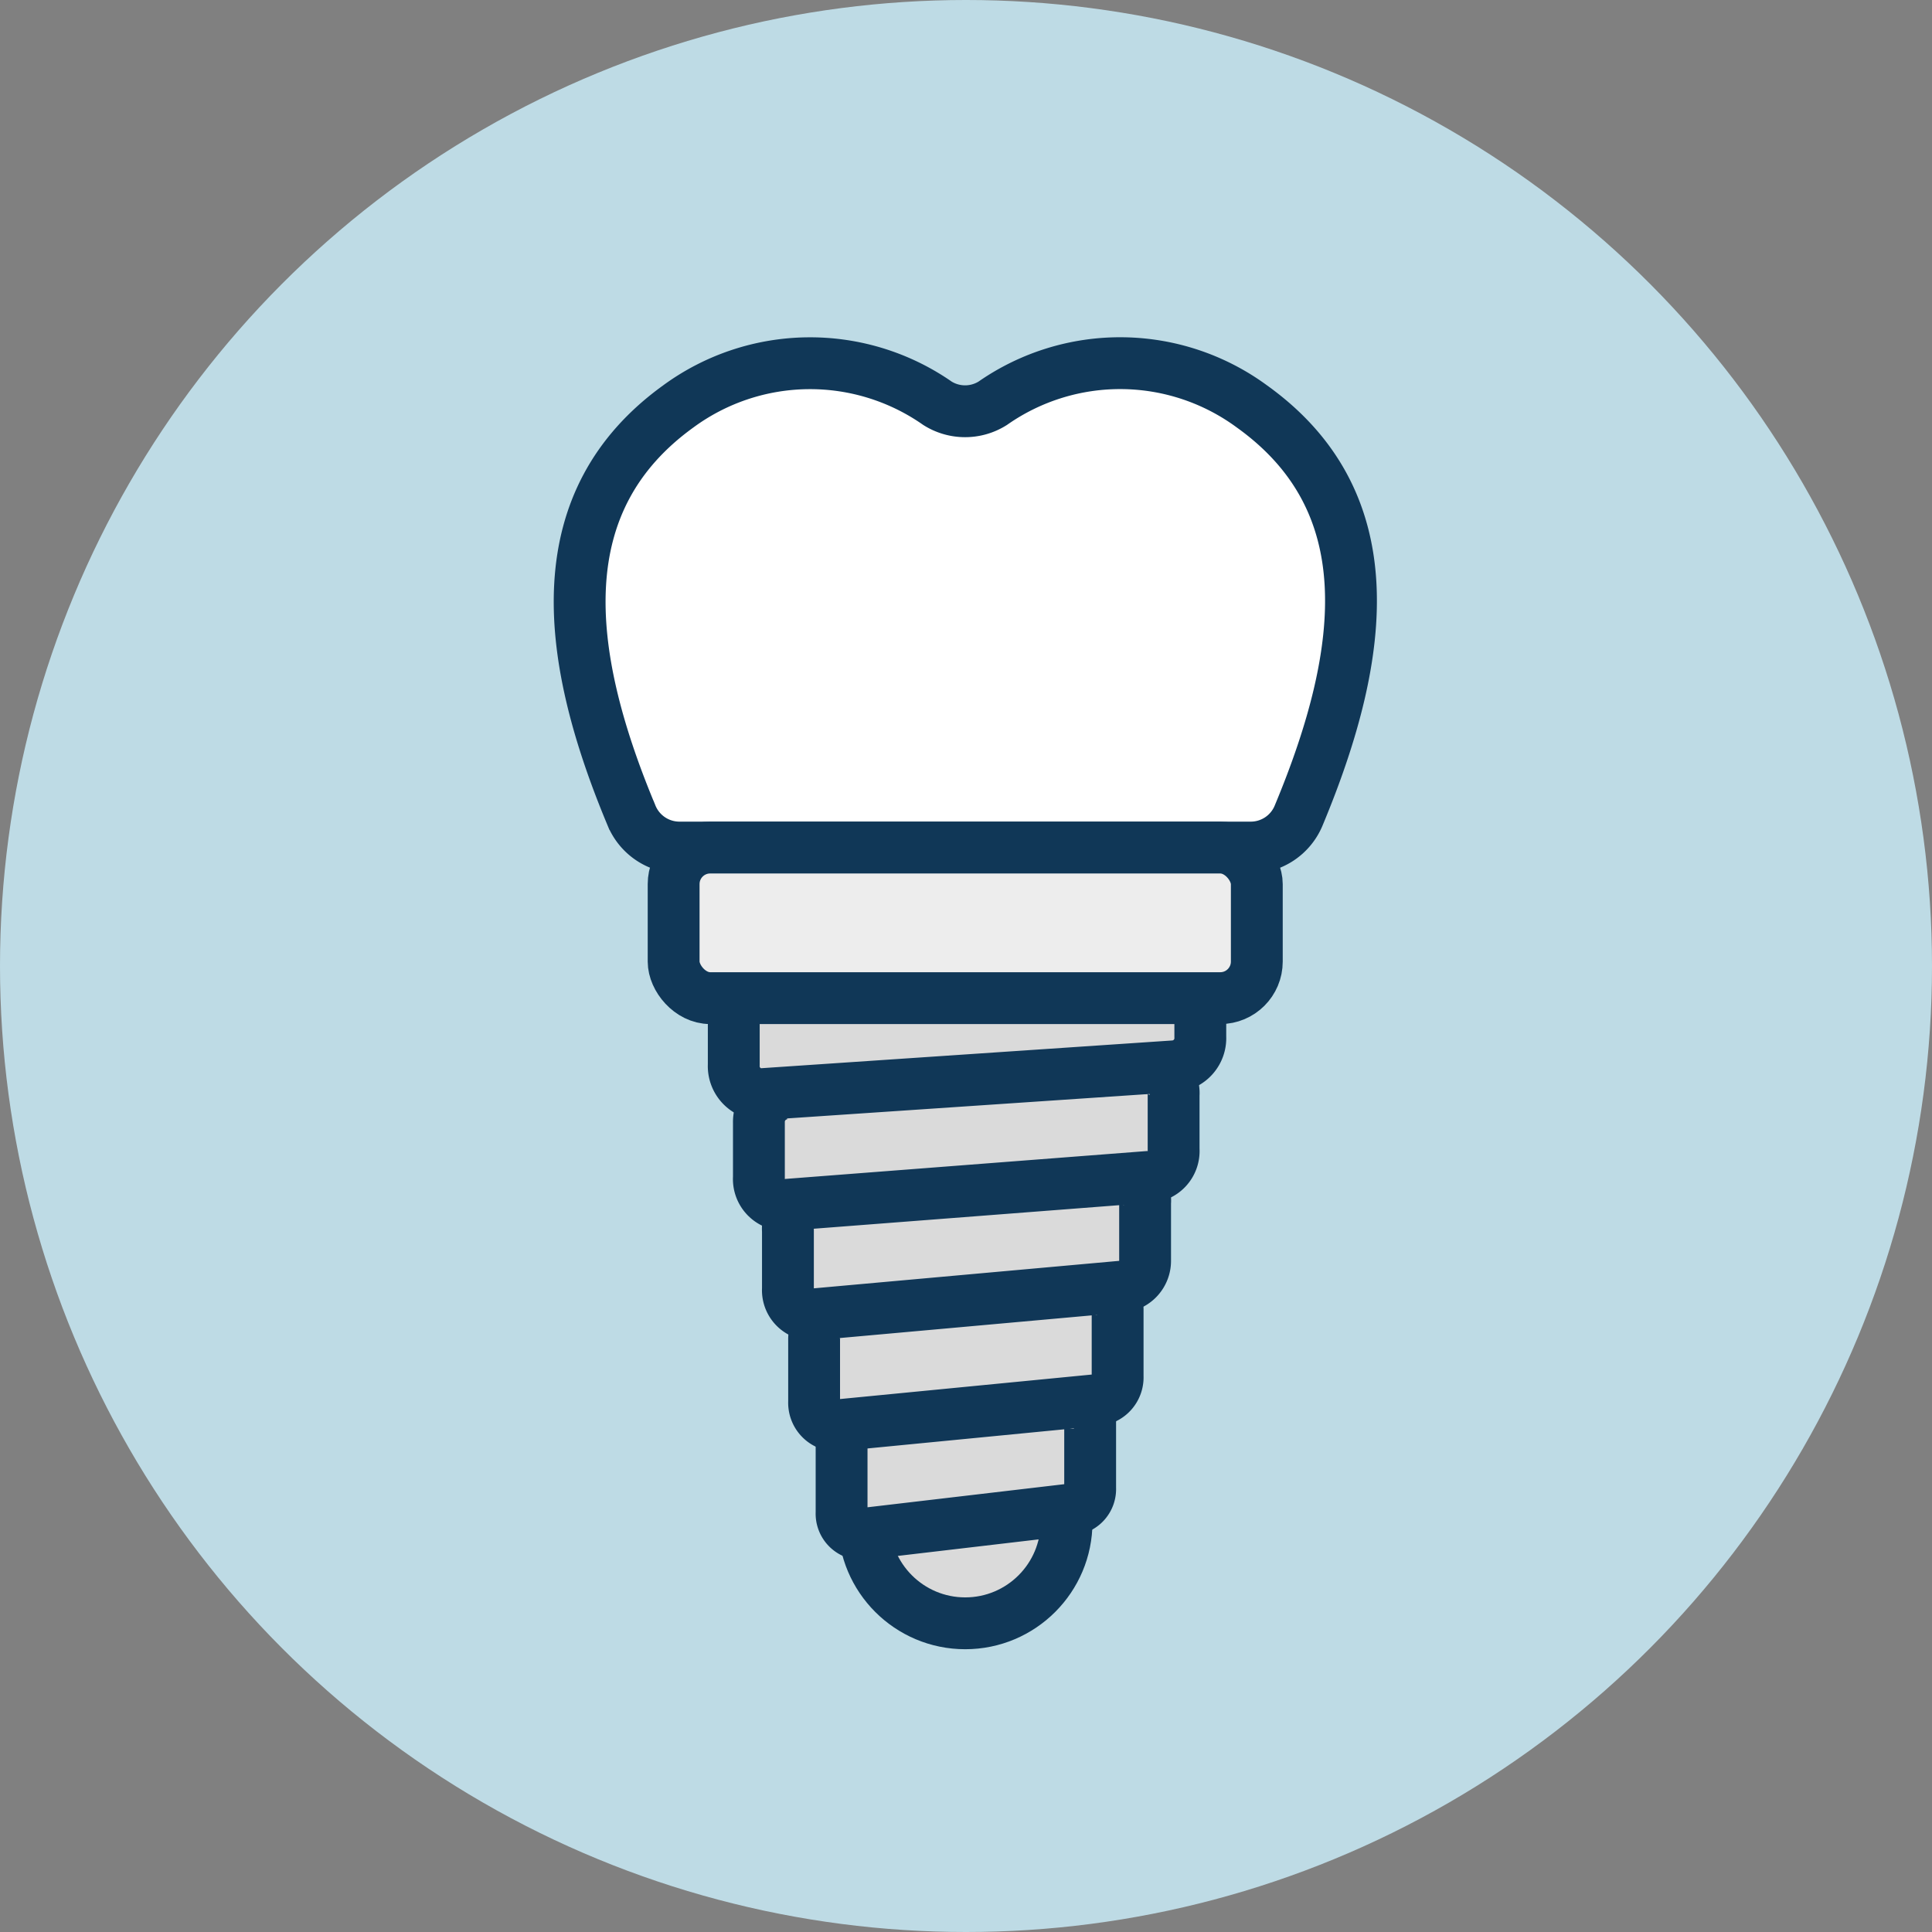
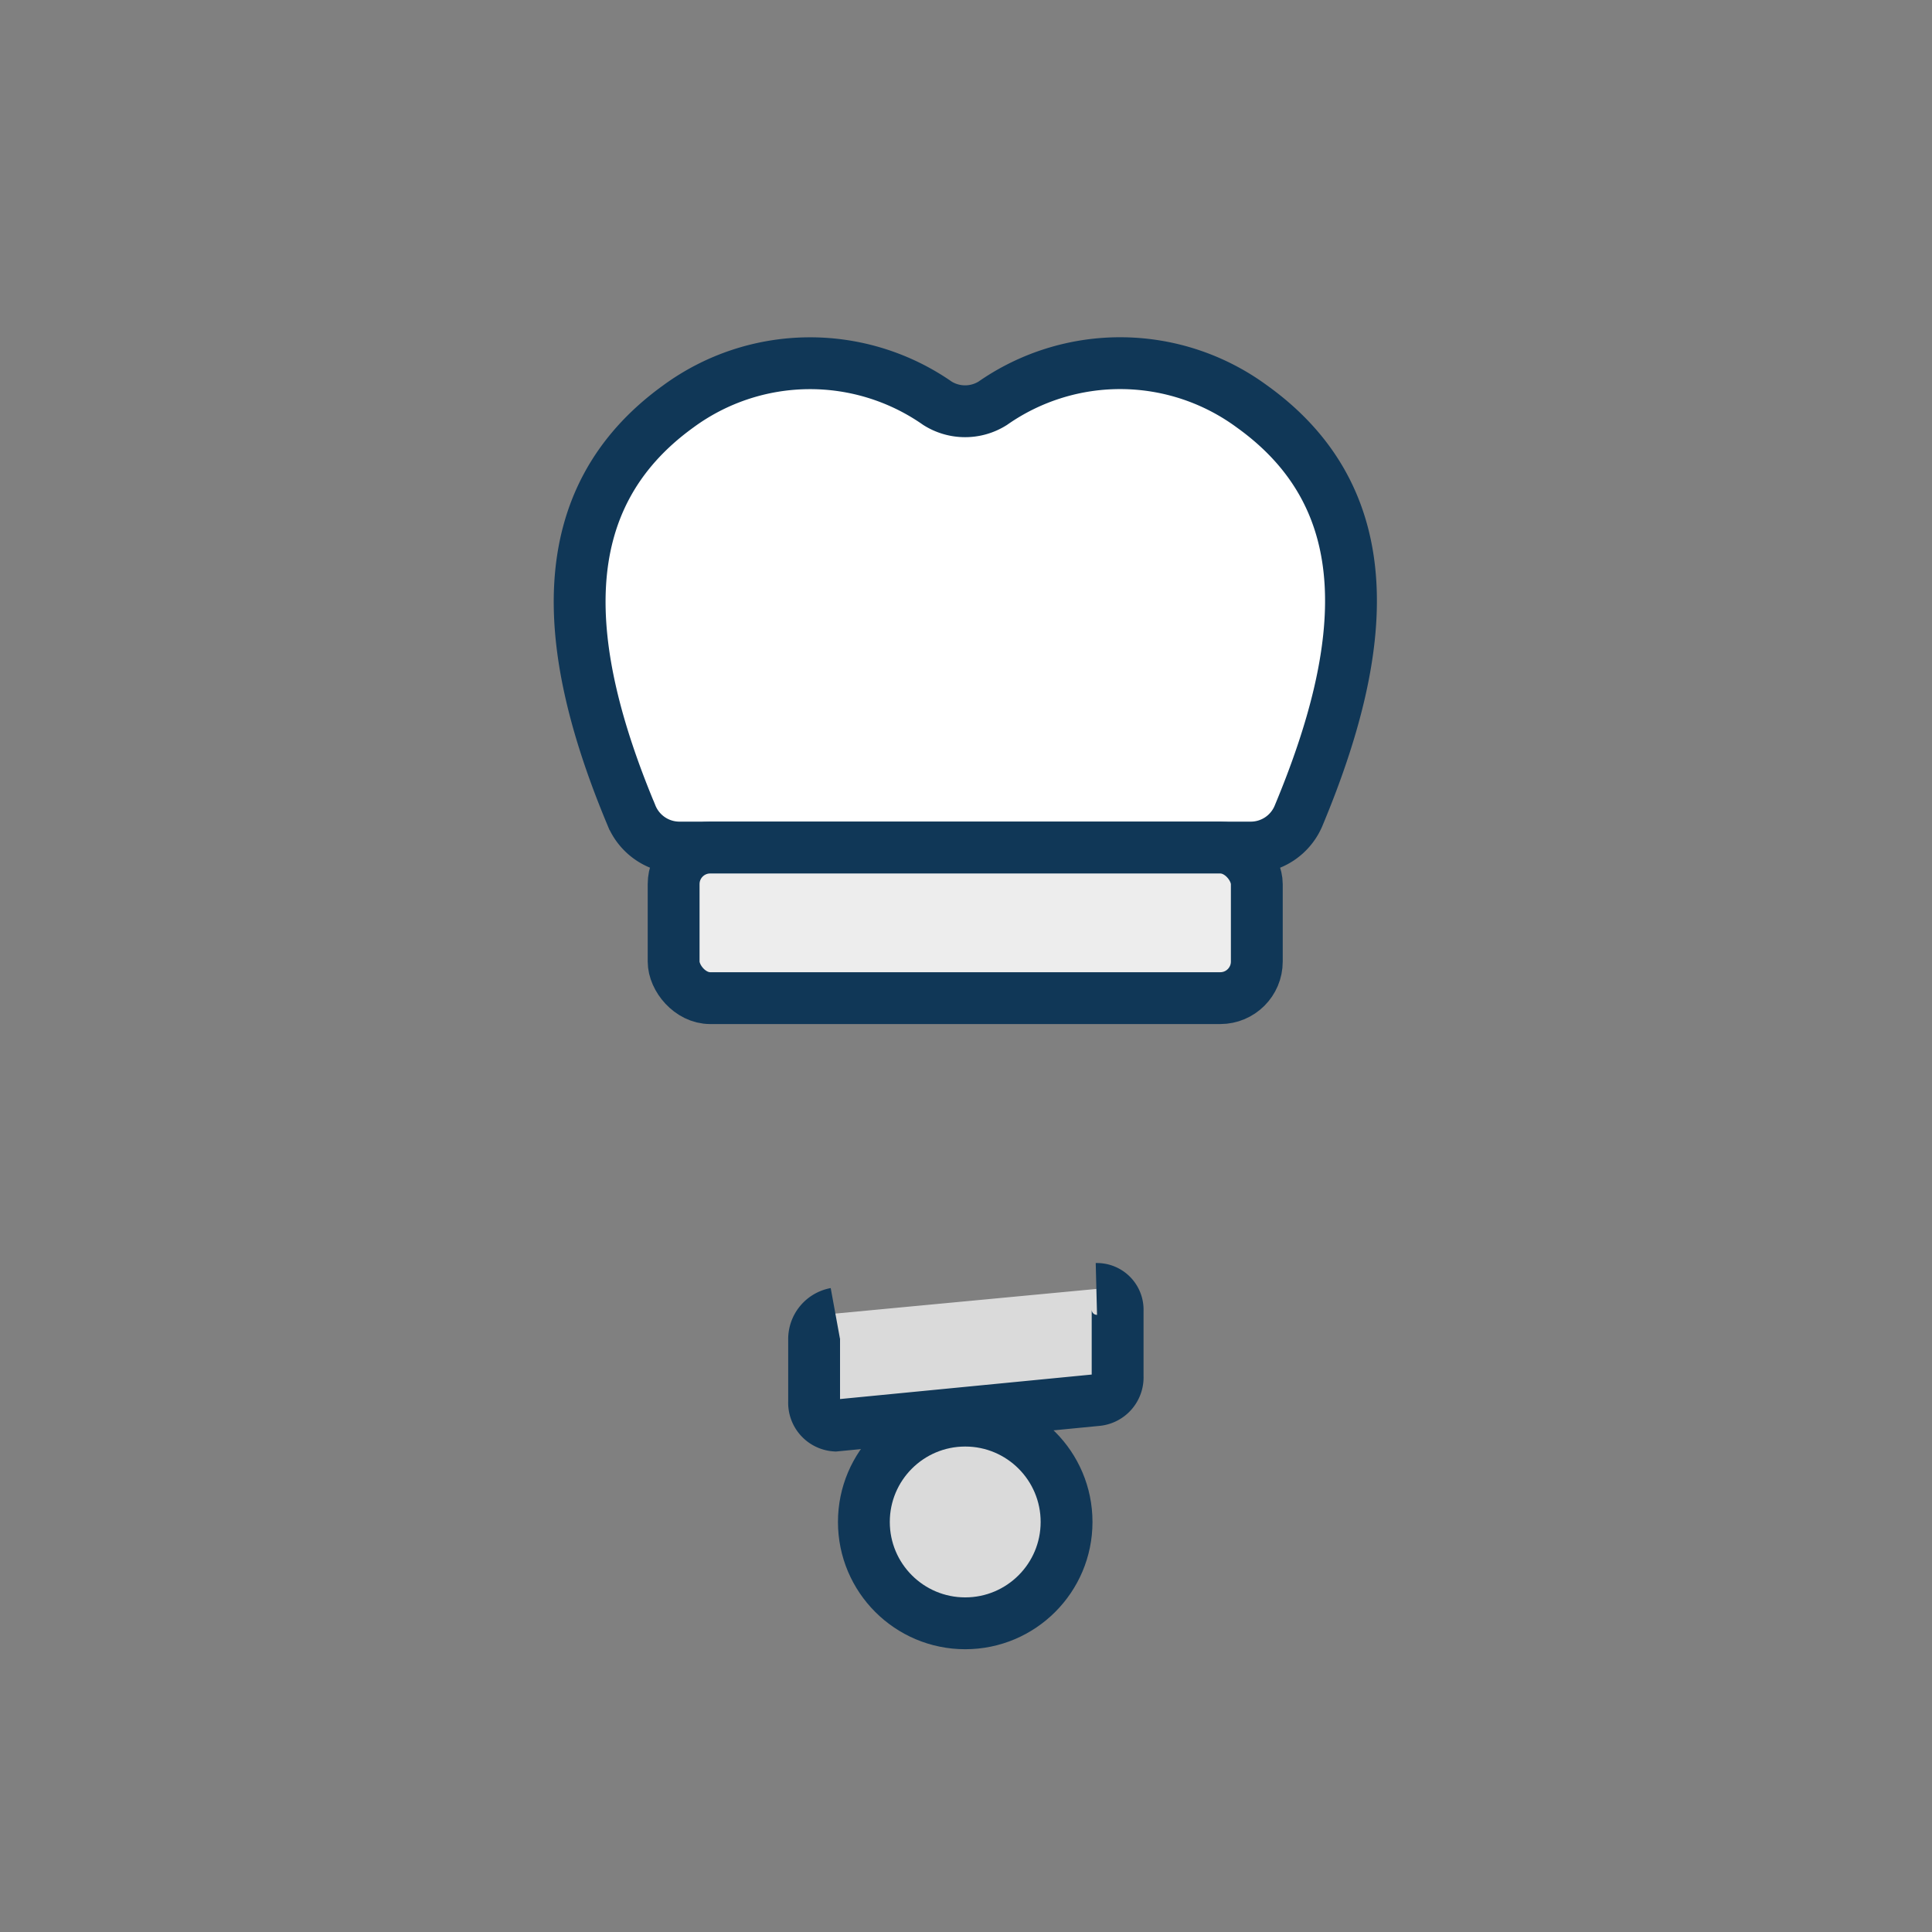
<svg xmlns="http://www.w3.org/2000/svg" id="Ebene_1" data-name="Ebene 1" viewBox="0 0 74.54 74.54">
  <rect x="0" y="0" width="74.54" height="74.54" fill="#808080" stroke="none" />
  <defs>
    <style>.cls-1{fill:#bedbe5;}.cls-2{fill:#dadada;}.cls-2,.cls-3,.cls-4{stroke:#103757;stroke-miterlimit:10;stroke-width:2px;}.cls-3{fill:#fff;}.cls-4{fill:#ededed;}</style>
  </defs>
  <title>Implantologie</title>
-   <circle class="cls-1" cx="37.27" cy="37.27" r="37.27" />
  <circle class="cls-2" cx="37.24" cy="58.72" r="3.91" />
-   <path class="cls-2" d="M41.31,54.13a.67.67,0,0,1,.75.72v2.56a.79.79,0,0,1-.75.83l-8.09.95a.79.79,0,0,1-.75-.83V55.79a.92.92,0,0,1,.75-.94" />
  <path class="cls-2" d="M42.3,49.73a.8.8,0,0,1,.82.83V53.1a.88.88,0,0,1-.82.92L32.23,55a.88.88,0,0,1-.82-.92v-2.4a1,1,0,0,1,.82-1" />
-   <path class="cls-2" d="M43.29,45.49a.83.83,0,0,1,.89.91v2.24a1,1,0,0,1-.89,1l-12,1.08a.94.94,0,0,1-.89-1V47.49a1,1,0,0,1,.89-1.08" />
-   <path class="cls-2" d="M44.28,41.24a.93.93,0,0,1,1,1v2.1a1,1,0,0,1-1,1.07l-14,1.08a1,1,0,0,1-1-1.07v-2.1a1.1,1.1,0,0,1,1-1.13" />
-   <path class="cls-2" d="M46.31,36.94V40a1.09,1.09,0,0,1-1,1.14l-16,1.08a1.09,1.09,0,0,1-1-1.14V36.94" />
  <path class="cls-3" d="M48.25,32.7a2,2,0,0,0,1.86-1.25C52.8,25,53.34,19.29,48.3,15.68a8.58,8.58,0,0,0-10-.12,2,2,0,0,1-2.13,0,8.59,8.59,0,0,0-10,.12c-5,3.61-4.49,9.36-1.81,15.77a2,2,0,0,0,1.86,1.25Z" />
  <rect class="cls-4" x="25.99" y="32.7" width="22.5" height="5.81" rx="1.41" />
</svg>